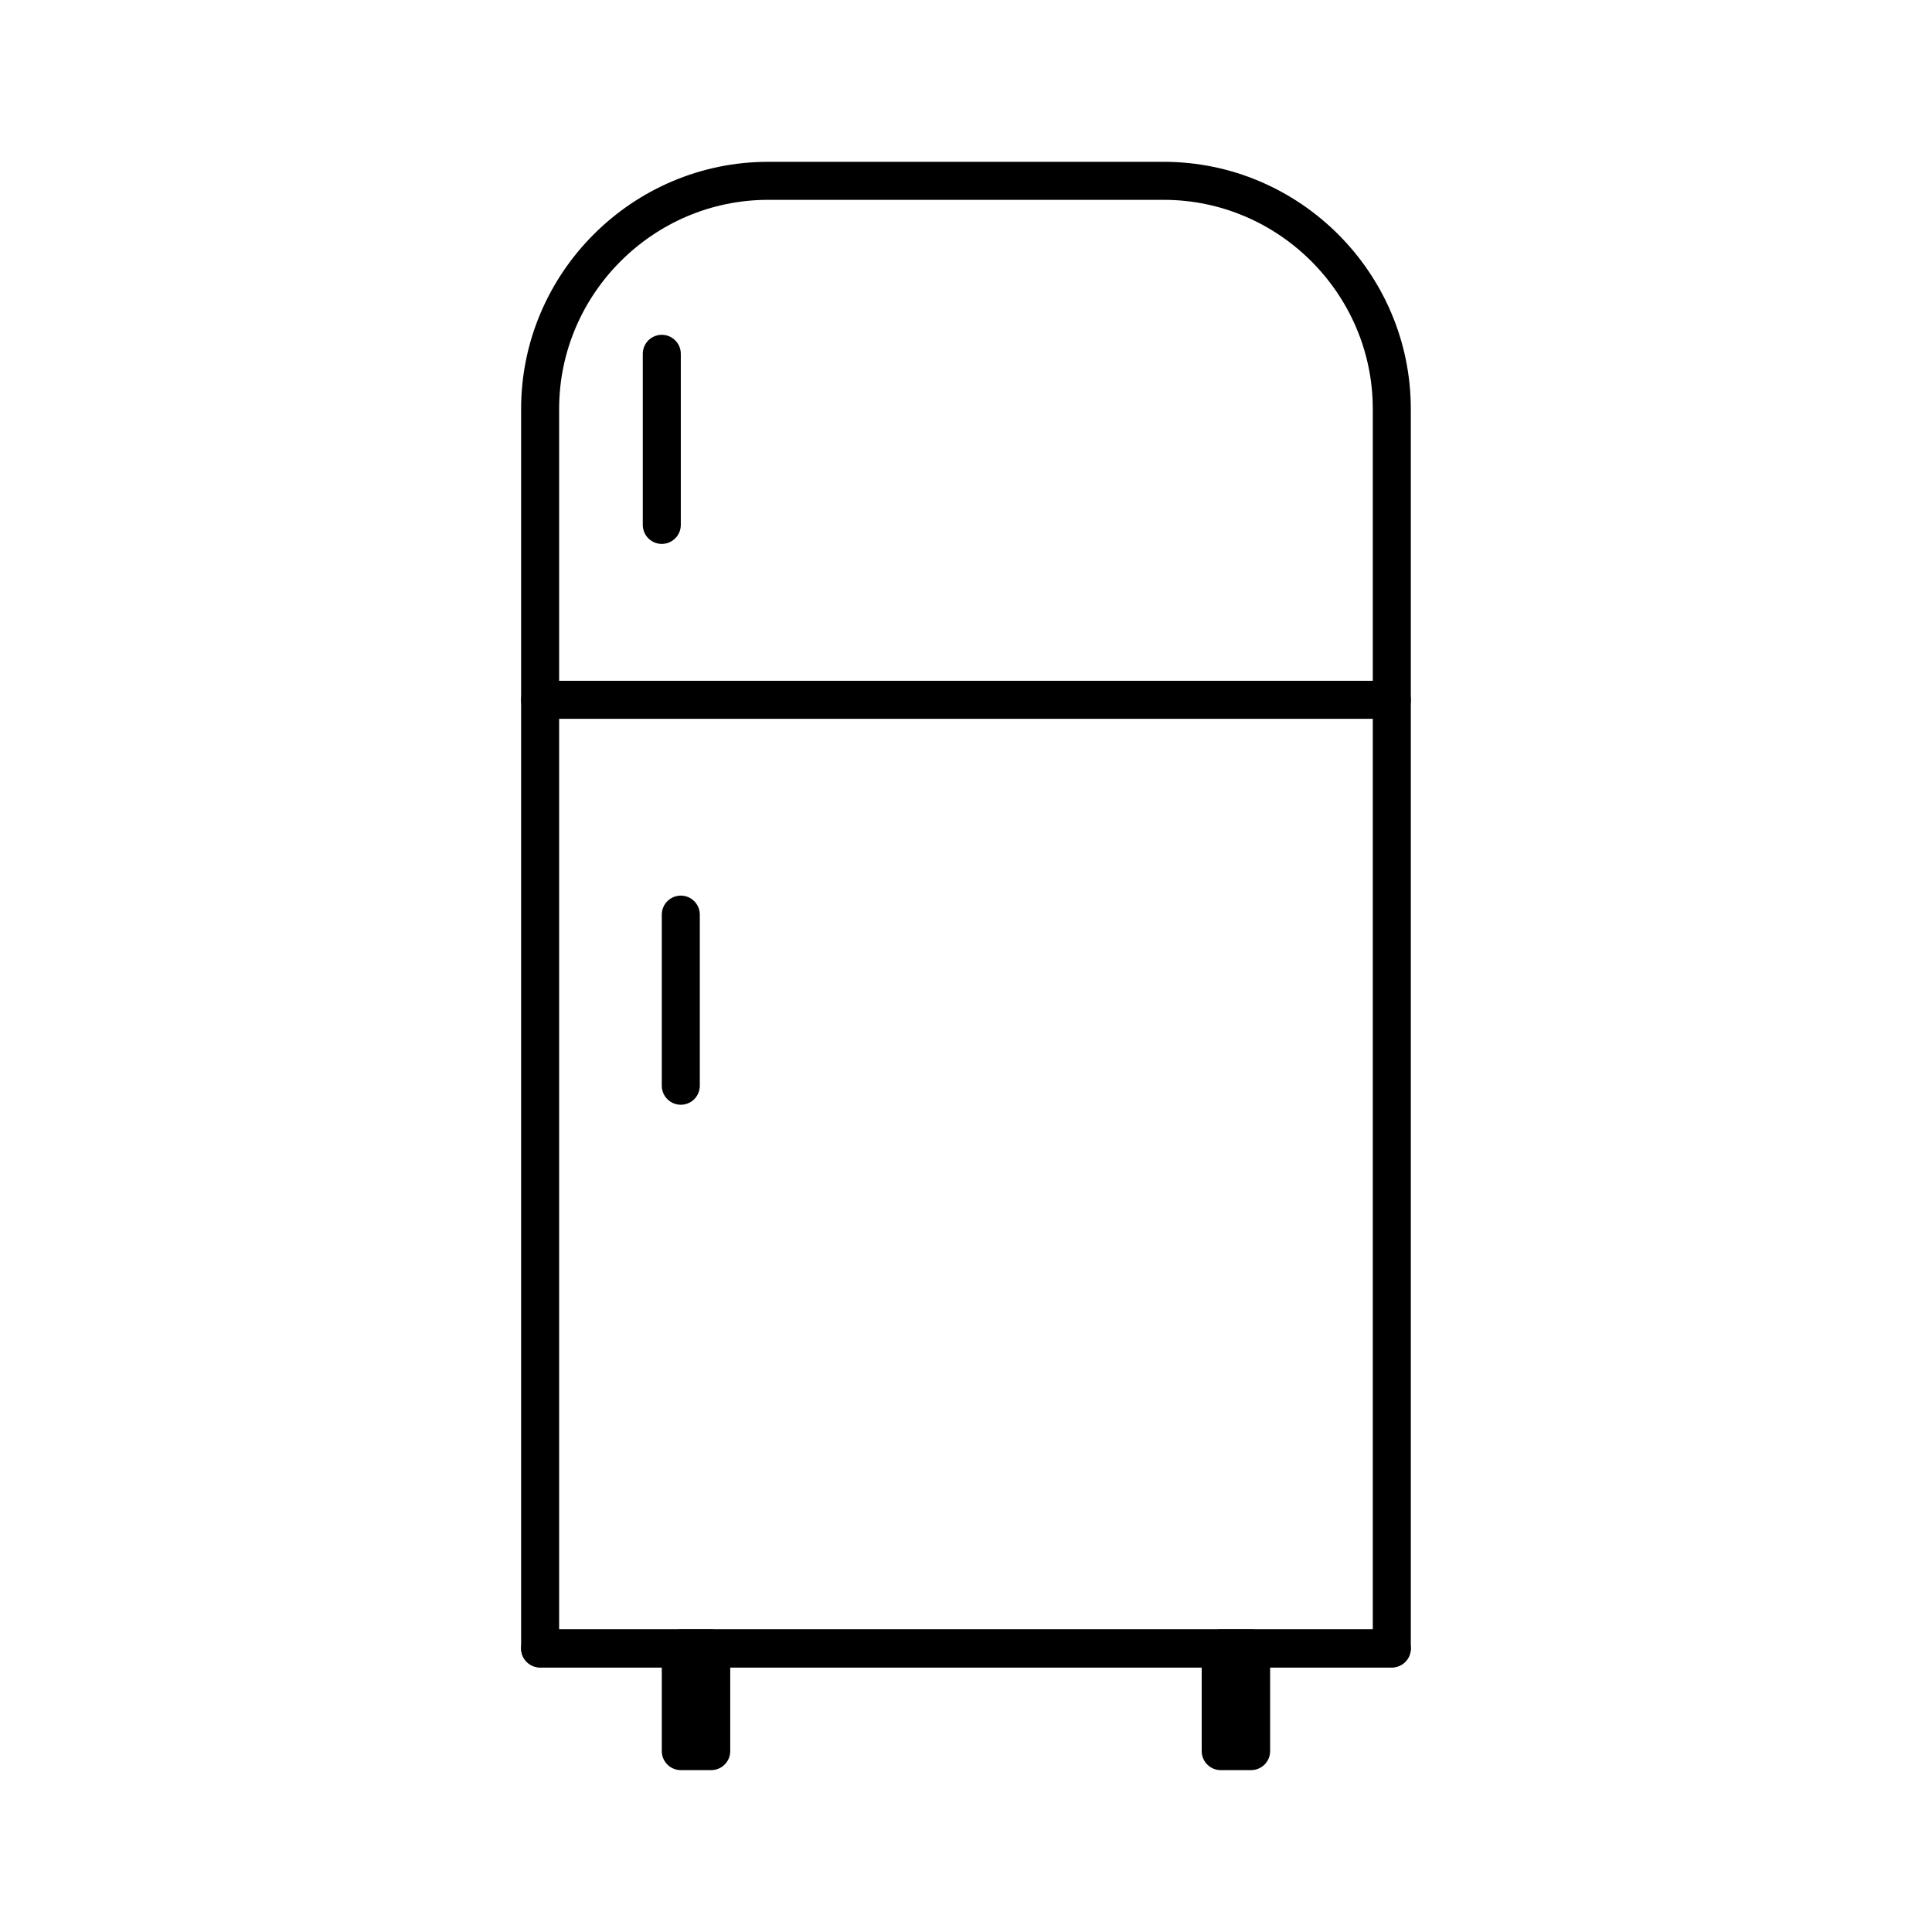
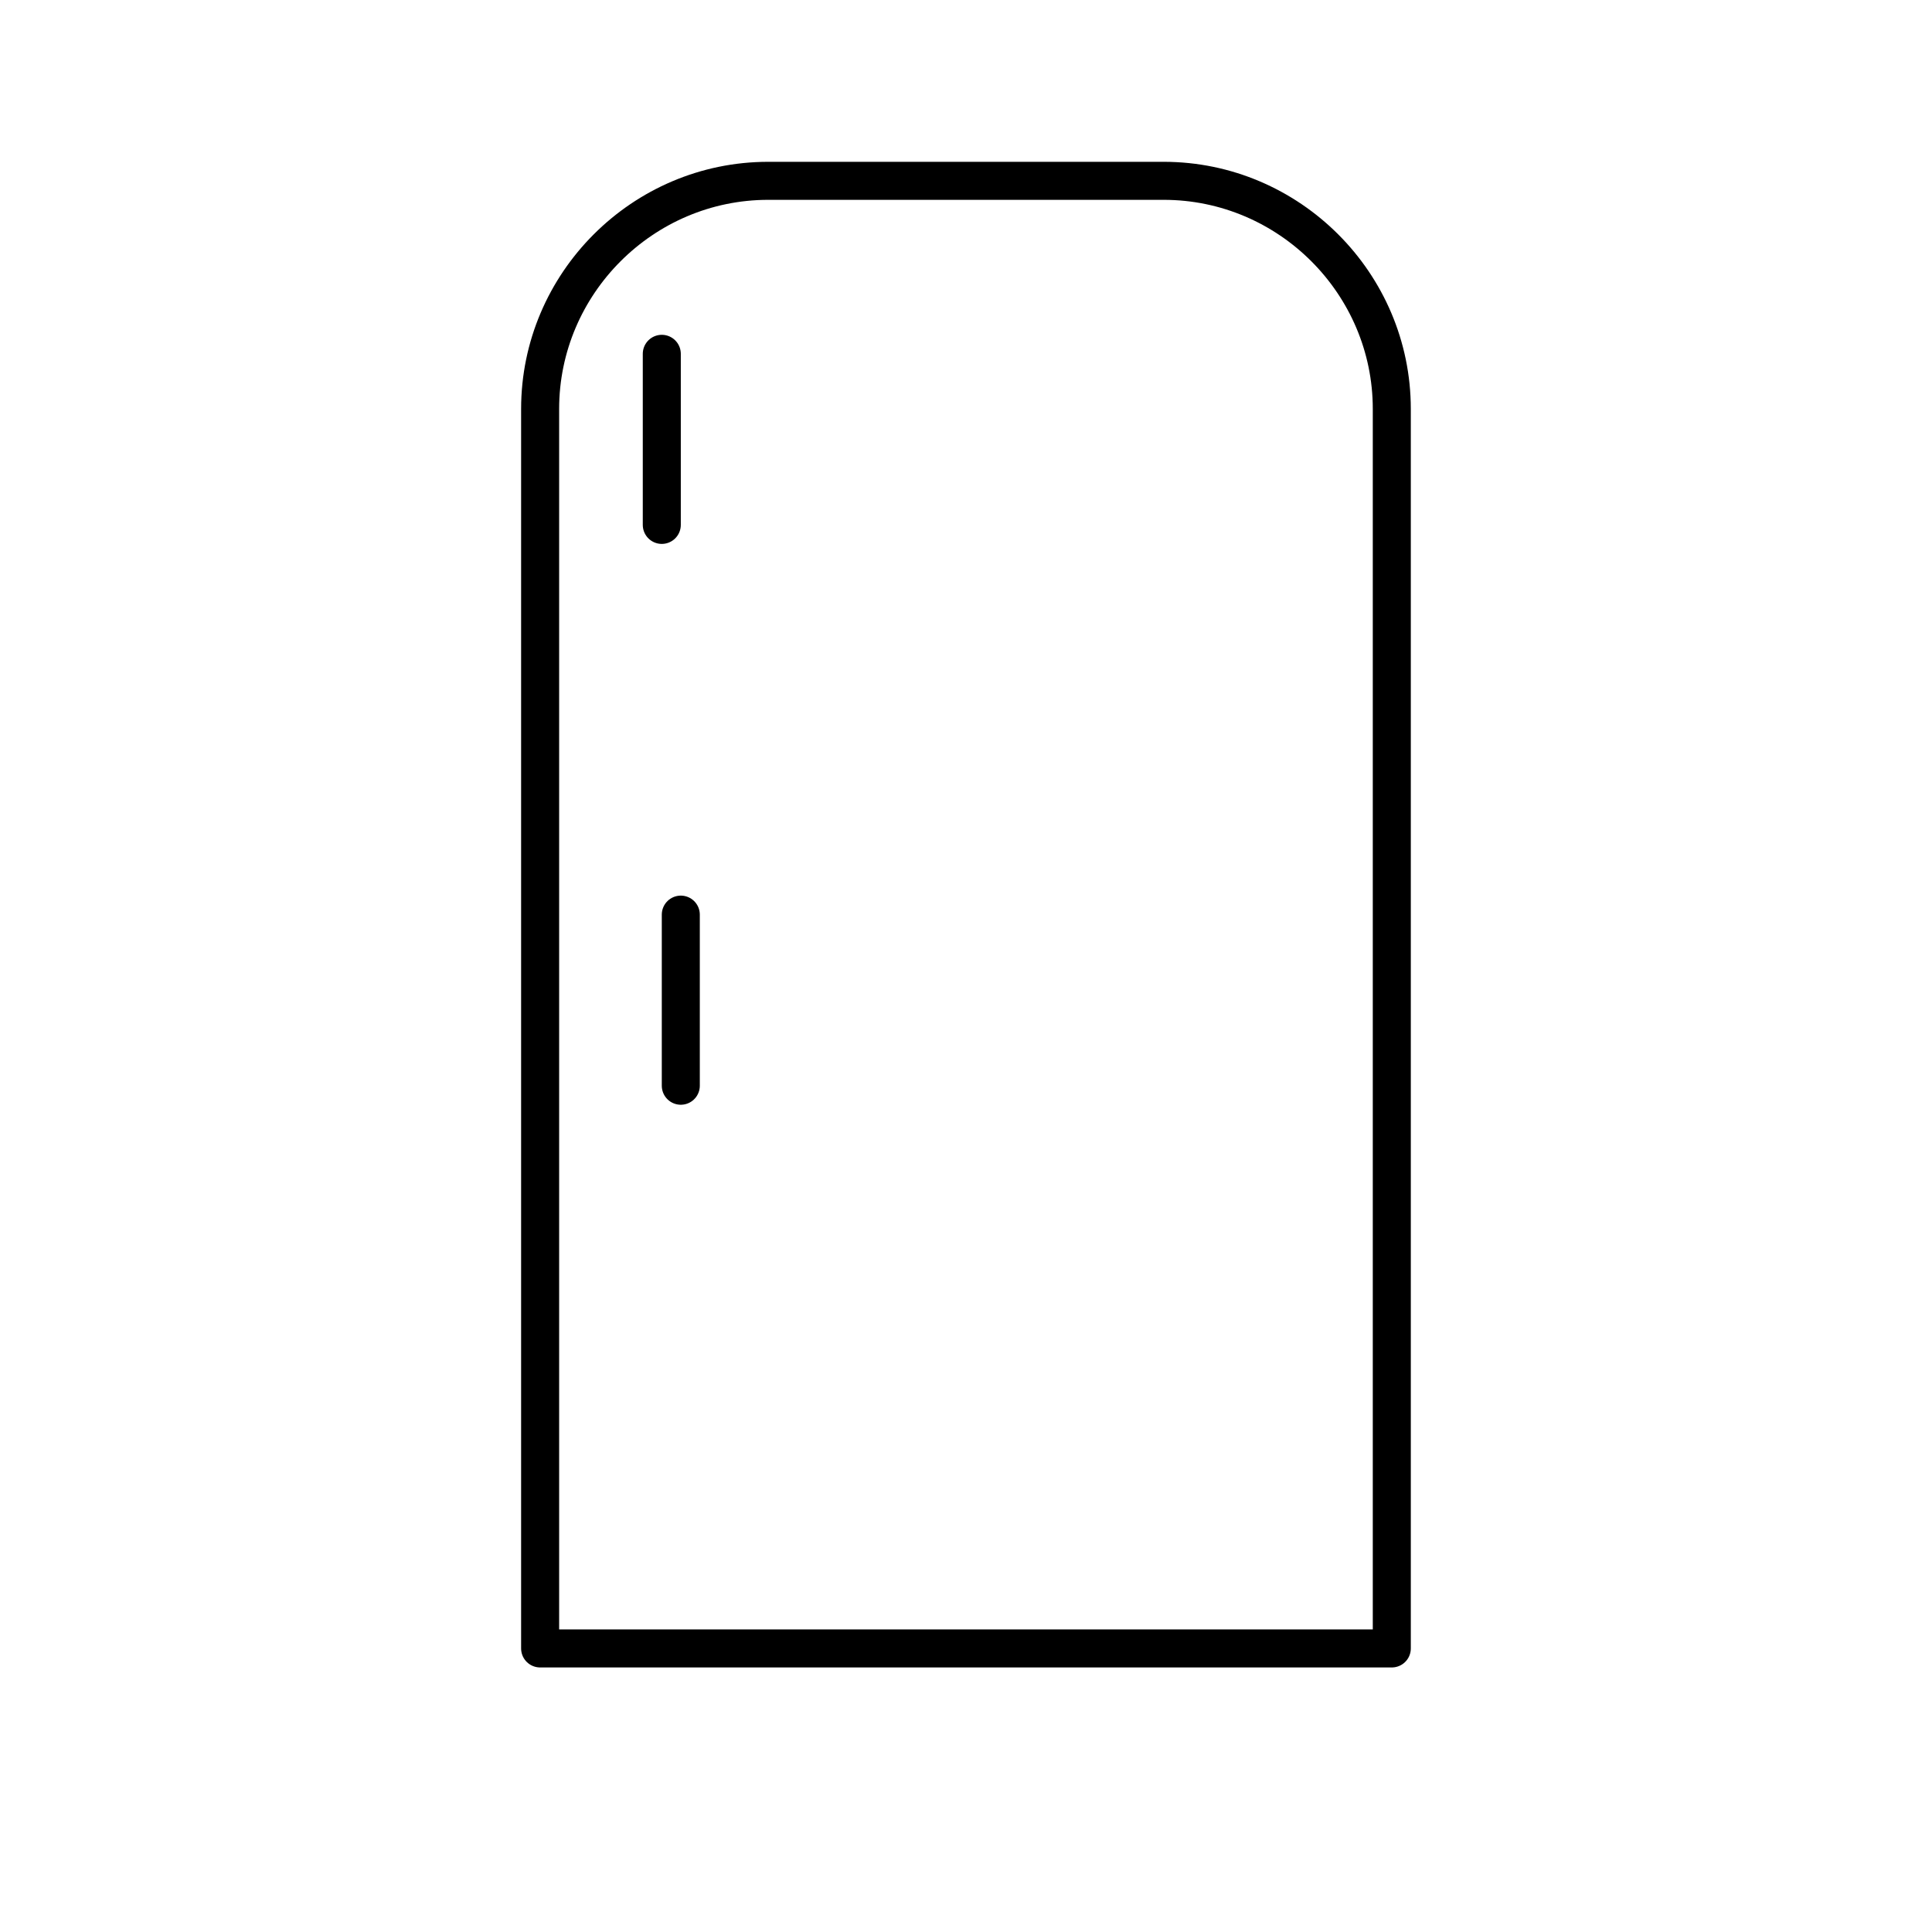
<svg xmlns="http://www.w3.org/2000/svg" width="800px" height="800px" version="1.1" viewBox="144 144 512 512">
  <g fill="none" stroke="#000000" stroke-linecap="round" stroke-linejoin="round" stroke-miterlimit="10" stroke-width="2">
    <path transform="matrix(5.038 0 0 5.038 148.09 148.09)" d="m72.4 20.7v65.2h-44.8v-65.2c0-6.6 5.4-12 12-12h20.8c6.6 0 12 5.4 12 12z" />
-     <path transform="matrix(5.038 0 0 5.038 148.09 148.09)" d="m72.4 85.9h-44.8" />
-     <path transform="matrix(5.038 0 0 5.038 148.09 148.09)" d="m35 85.9h1.6v5.4h-1.6z" />
-     <path transform="matrix(5.038 0 0 5.038 148.09 148.09)" d="m63.4 85.9h1.6v5.4h-1.6z" />
-     <path transform="matrix(5.038 0 0 5.038 148.09 148.09)" d="m27.6 36h44.8" />
    <path transform="matrix(5.038 0 0 5.038 148.09 148.09)" d="m35 47.3v9" />
    <path transform="matrix(5.038 0 0 5.038 148.09 148.09)" d="m34 17.8v8.999" />
  </g>
</svg>